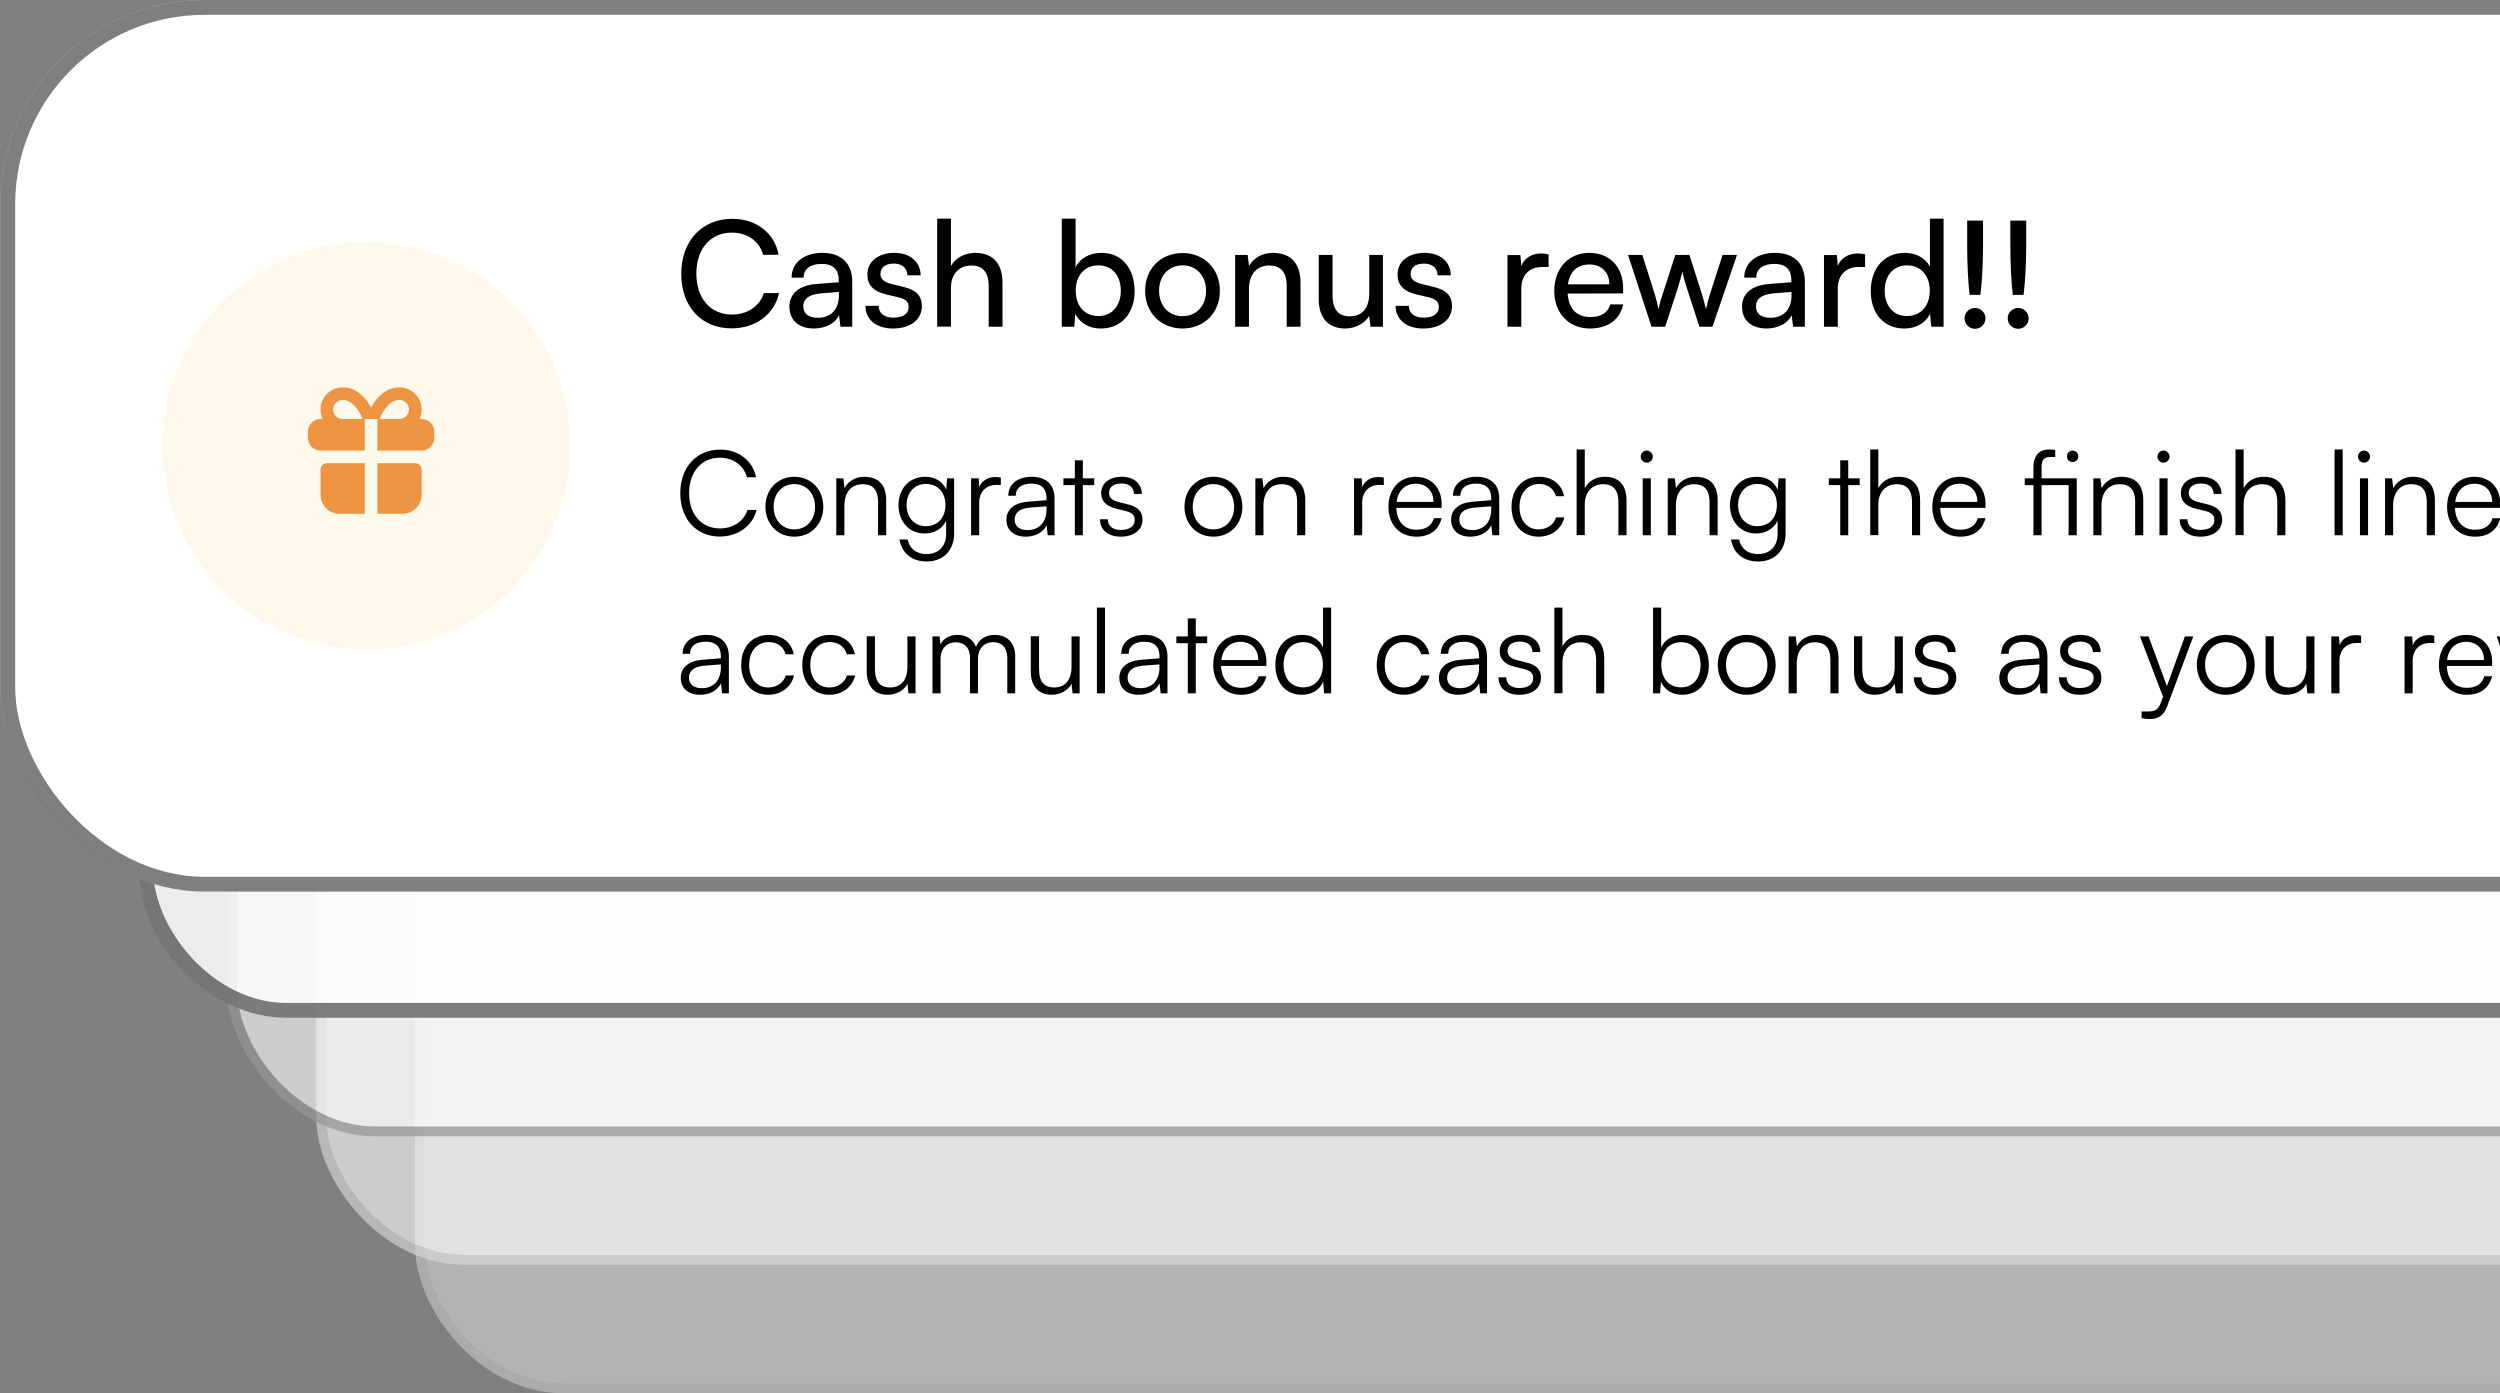
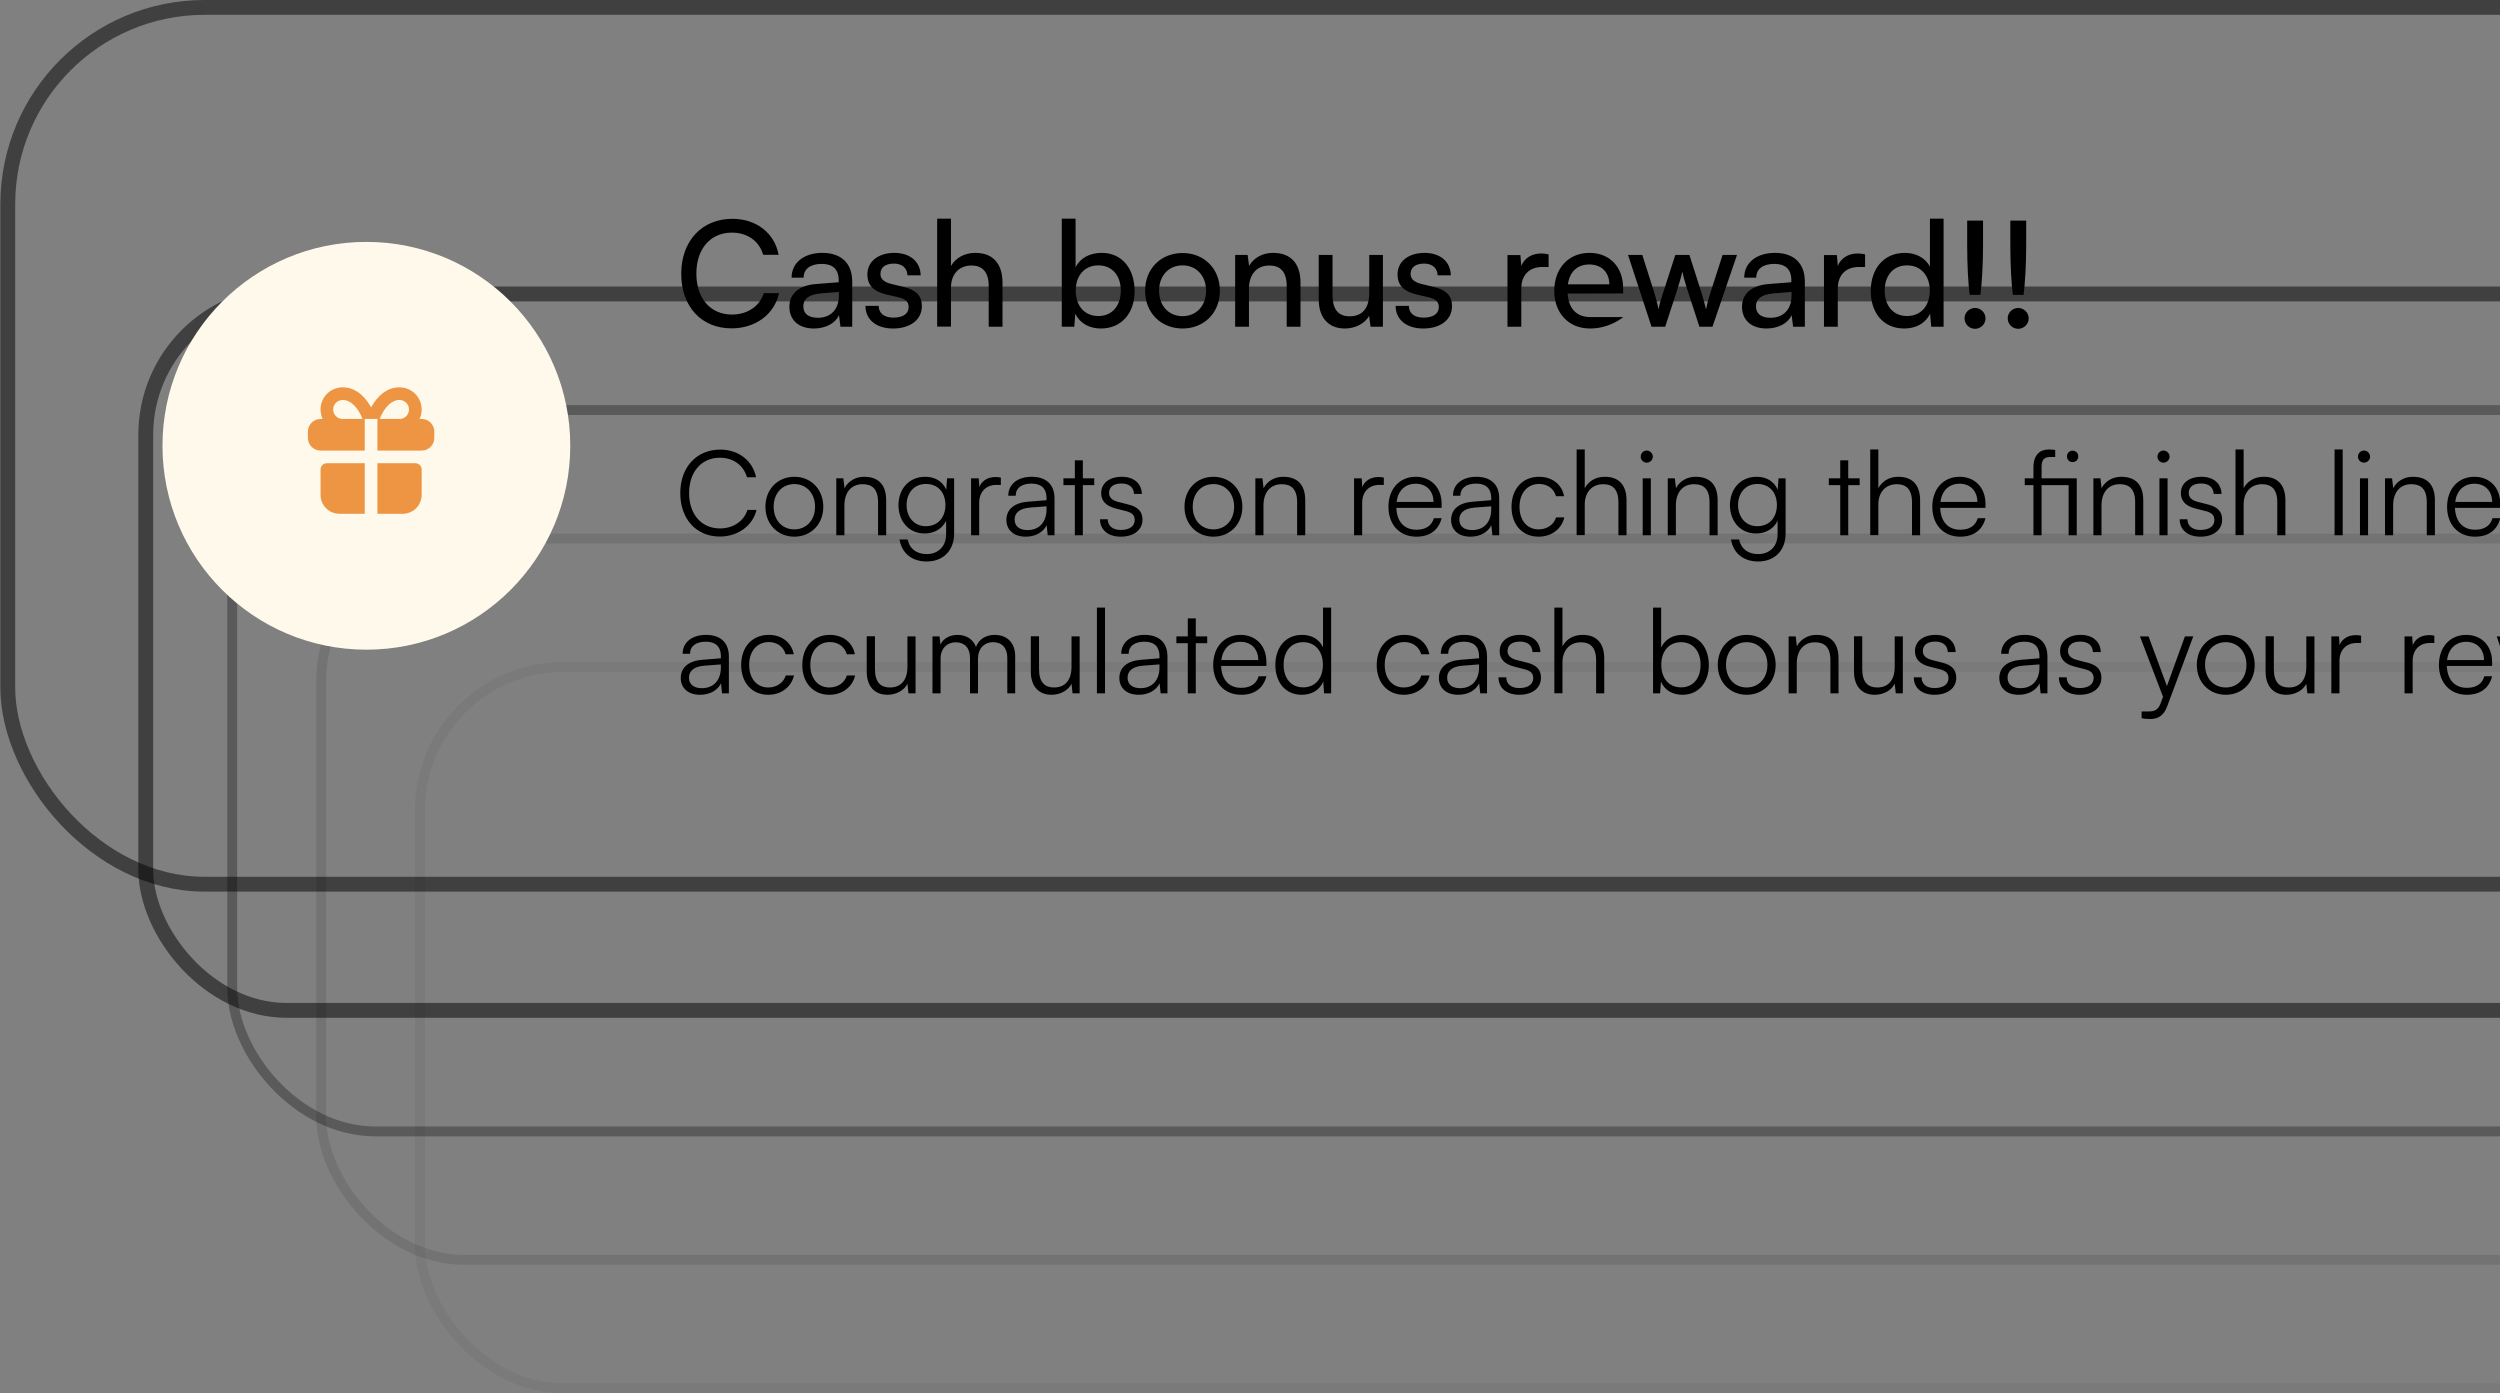
<svg xmlns="http://www.w3.org/2000/svg" width="253" height="141" viewBox="0 0 253 141" fill="none">
  <rect x="0" y="0" width="253" height="141" fill="#808080" stroke="none" />
-   <rect x="42" y="67" width="266" height="74" rx="15" fill="white" fill-opacity="0.4" />
  <rect x="42.5" y="67.5" width="265" height="73" rx="14.5" stroke="black" stroke-opacity="0.05" />
-   <rect x="32" y="54" width="286" height="74" rx="15" fill="white" fill-opacity="0.6" />
  <rect x="32.5" y="54.5" width="285" height="73" rx="14.5" stroke="black" stroke-opacity="0.1" />
-   <rect x="23" y="41" width="305" height="74" rx="15" fill="white" fill-opacity="0.6" />
  <rect x="23.5" y="41.5" width="304" height="73" rx="14.5" stroke="black" stroke-opacity="0.3" />
-   <rect x="14" y="29" width="322" height="74" rx="15" fill="white" fill-opacity="0.85" />
  <rect x="14.75" y="29.75" width="320.5" height="72.5" rx="14.25" stroke="black" stroke-opacity="0.5" stroke-width="1.5" />
-   <rect x="0.037" width="349.925" height="90.231" rx="20.67" fill="white" />
  <rect x="0.787" y="0.75" width="348.425" height="88.731" rx="19.92" stroke="black" stroke-opacity="0.5" stroke-width="1.5" />
  <circle cx="37.077" cy="45.114" r="20.634" fill="#FFF9EB" />
  <path d="M36.916 46.877V51.996H34.357C33.848 51.996 33.36 51.794 33 51.434C32.64 51.074 32.438 50.585 32.438 50.076V47.517C32.438 47.347 32.505 47.185 32.625 47.065C32.745 46.945 32.908 46.877 33.078 46.877H36.916ZM42.035 46.877C42.205 46.877 42.367 46.945 42.487 47.065C42.607 47.185 42.675 47.347 42.675 47.517V50.076C42.675 50.585 42.472 51.074 42.112 51.434C41.753 51.794 41.264 51.996 40.755 51.996H38.196V46.877H42.035ZM40.435 39.2C40.813 39.2 41.185 39.295 41.516 39.477C41.847 39.66 42.126 39.922 42.328 40.242C42.53 40.561 42.648 40.926 42.671 41.303C42.694 41.681 42.621 42.057 42.459 42.399H42.675C43.014 42.399 43.34 42.533 43.58 42.773C43.819 43.013 43.954 43.339 43.954 43.678V44.318C43.954 44.657 43.819 44.983 43.58 45.223C43.34 45.463 43.014 45.598 42.675 45.598H38.196V42.399H36.916V45.598H32.438C32.098 45.598 31.773 45.463 31.533 45.223C31.293 44.983 31.158 44.657 31.158 44.318V43.678C31.158 43.339 31.293 43.013 31.533 42.773C31.773 42.533 32.098 42.399 32.438 42.399H32.653C32.511 42.099 32.438 41.771 32.438 41.439C32.438 40.202 33.44 39.2 34.666 39.2C35.789 39.18 36.785 39.898 37.469 41.077L37.556 41.232C38.217 40.008 39.194 39.24 40.302 39.201L40.435 39.2ZM34.677 40.479C34.423 40.479 34.178 40.58 33.998 40.76C33.819 40.94 33.717 41.184 33.717 41.439C33.717 41.693 33.819 41.938 33.998 42.117C34.178 42.297 34.423 42.399 34.677 42.399H36.688C36.214 41.18 35.441 40.466 34.677 40.479ZM40.425 40.479C39.669 40.466 38.899 41.18 38.425 42.399H40.435C40.69 42.397 40.933 42.295 41.112 42.114C41.291 41.933 41.391 41.688 41.39 41.434C41.388 41.179 41.286 40.935 41.105 40.757C40.924 40.578 40.679 40.478 40.425 40.479Z" fill="#EE9543" />
-   <path d="M74.038 33.23C70.977 33.23 68.941 31.03 68.941 27.702C68.941 24.388 71.037 22.144 74.113 22.144C76.535 22.144 78.393 23.585 78.794 25.785H77.234C76.832 24.388 75.629 23.541 74.068 23.541C71.899 23.541 70.472 25.175 70.472 27.687C70.472 30.198 71.899 31.833 74.068 31.833C75.644 31.833 76.892 30.986 77.293 29.663H78.839C78.378 31.803 76.461 33.23 74.038 33.23ZM82.367 33.245C80.806 33.245 79.885 32.368 79.885 31.045C79.885 29.708 80.88 28.876 82.589 28.742L84.878 28.564V28.356C84.878 27.137 84.15 26.706 83.169 26.706C81.995 26.706 81.326 27.226 81.326 28.103H80.108C80.108 26.587 81.356 25.591 83.228 25.591C85.026 25.591 86.245 26.543 86.245 28.504V33.066H85.056L84.908 31.892C84.536 32.725 83.54 33.245 82.367 33.245ZM82.768 32.16C84.09 32.16 84.893 31.298 84.893 29.931V29.544L83.035 29.693C81.802 29.812 81.296 30.288 81.296 31.001C81.296 31.773 81.861 32.16 82.768 32.16ZM87.585 30.956H88.923C88.923 31.699 89.487 32.145 90.409 32.145C91.39 32.145 91.954 31.744 91.954 31.075C91.954 30.585 91.716 30.288 90.959 30.094L89.681 29.797C88.388 29.485 87.778 28.846 87.778 27.776C87.778 26.439 88.908 25.591 90.513 25.591C92.103 25.591 93.143 26.483 93.173 27.865H91.835C91.806 27.137 91.315 26.676 90.468 26.676C89.591 26.676 89.101 27.063 89.101 27.731C89.101 28.222 89.458 28.549 90.171 28.727L91.449 29.039C92.683 29.336 93.292 29.901 93.292 30.986C93.292 32.368 92.103 33.245 90.379 33.245C88.67 33.245 87.585 32.338 87.585 30.956ZM96.238 33.051H94.841V22.129H96.238V26.914C96.698 26.126 97.575 25.591 98.705 25.591C100.562 25.591 101.454 26.765 101.454 28.623V33.066H100.057V28.935C100.057 27.464 99.359 26.869 98.318 26.869C96.966 26.869 96.238 27.85 96.238 29.099V33.051ZM108.715 33.066H107.452V22.129H108.849V27.048C109.325 26.097 110.305 25.591 111.494 25.591C113.575 25.591 114.823 27.226 114.823 29.47C114.823 31.669 113.515 33.245 111.405 33.245C110.261 33.245 109.295 32.739 108.819 31.744L108.715 33.066ZM108.864 29.411C108.864 30.927 109.726 31.982 111.153 31.982C112.579 31.982 113.426 30.912 113.426 29.411C113.426 27.925 112.579 26.855 111.153 26.855C109.726 26.855 108.864 27.925 108.864 29.411ZM115.887 29.425C115.887 27.182 117.492 25.606 119.677 25.606C121.846 25.606 123.451 27.182 123.451 29.425C123.451 31.669 121.846 33.245 119.677 33.245C117.492 33.245 115.887 31.669 115.887 29.425ZM117.299 29.425C117.299 30.941 118.265 31.996 119.677 31.996C121.074 31.996 122.054 30.941 122.054 29.425C122.054 27.91 121.074 26.855 119.677 26.855C118.265 26.855 117.299 27.91 117.299 29.425ZM126.395 33.066H124.998V25.799H126.261L126.409 26.914C126.87 26.082 127.792 25.591 128.817 25.591C130.734 25.591 131.611 26.765 131.611 28.623V33.066H130.214V28.935C130.214 27.464 129.53 26.869 128.46 26.869C127.153 26.869 126.395 27.806 126.395 29.218V33.066ZM138.568 25.799H139.95V33.066H138.702L138.554 31.967C138.137 32.725 137.172 33.245 136.102 33.245C134.407 33.245 133.456 32.1 133.456 30.317V25.799H134.853V29.857C134.853 31.417 135.522 32.011 136.592 32.011C137.87 32.011 138.568 31.194 138.568 29.634V25.799ZM141.238 30.956H142.575C142.575 31.699 143.14 32.145 144.061 32.145C145.042 32.145 145.607 31.744 145.607 31.075C145.607 30.585 145.369 30.288 144.611 30.094L143.333 29.797C142.04 29.485 141.431 28.846 141.431 27.776C141.431 26.439 142.56 25.591 144.165 25.591C145.755 25.591 146.796 26.483 146.825 27.865H145.488C145.458 27.137 144.968 26.676 144.121 26.676C143.244 26.676 142.753 27.063 142.753 27.731C142.753 28.222 143.11 28.549 143.823 28.727L145.101 29.039C146.335 29.336 146.944 29.901 146.944 30.986C146.944 32.368 145.755 33.245 144.032 33.245C142.323 33.245 141.238 32.338 141.238 30.956ZM156.718 25.74V27.018H156.094C154.771 27.018 153.954 27.821 153.954 29.218V33.066H152.557V25.814H153.865L153.954 26.914C154.251 26.156 154.979 25.651 155.975 25.651C156.227 25.651 156.435 25.681 156.718 25.74ZM160.902 33.245C158.762 33.245 157.291 31.699 157.291 29.44C157.291 27.167 158.733 25.591 160.843 25.591C162.909 25.591 164.261 27.018 164.261 29.173V29.693L158.644 29.708C158.748 31.238 159.55 32.086 160.932 32.086C162.017 32.086 162.73 31.64 162.968 30.808H164.276C163.919 32.368 162.701 33.245 160.902 33.245ZM160.843 26.765C159.624 26.765 158.852 27.494 158.673 28.772H162.864C162.864 27.568 162.076 26.765 160.843 26.765ZM167.135 33.066L164.757 25.799H166.199L167.402 29.574C167.566 30.109 167.714 30.659 167.848 31.298C167.967 30.659 168.16 30.05 168.324 29.574L169.542 25.799H170.969L172.173 29.574C172.291 29.931 172.529 30.778 172.648 31.298C172.767 30.718 172.901 30.213 173.109 29.574L174.327 25.799H175.784L173.302 33.066H171.979L170.716 29.173C170.478 28.445 170.33 27.88 170.256 27.479C170.181 27.835 170.048 28.311 169.78 29.188L168.517 33.066H167.135ZM178.773 33.245C177.212 33.245 176.291 32.368 176.291 31.045C176.291 29.708 177.286 28.876 178.995 28.742L181.284 28.564V28.356C181.284 27.137 180.556 26.706 179.575 26.706C178.401 26.706 177.732 27.226 177.732 28.103H176.514C176.514 26.587 177.762 25.591 179.634 25.591C181.433 25.591 182.651 26.543 182.651 28.504V33.066H181.462L181.314 31.892C180.942 32.725 179.947 33.245 178.773 33.245ZM179.174 32.16C180.496 32.16 181.299 31.298 181.299 29.931V29.544L179.441 29.693C178.208 29.812 177.703 30.288 177.703 31.001C177.703 31.773 178.267 32.16 179.174 32.16ZM188.747 25.74V27.018H188.123C186.8 27.018 185.983 27.821 185.983 29.218V33.066H184.586V25.814H185.893L185.983 26.914C186.28 26.156 187.008 25.651 188.004 25.651C188.256 25.651 188.464 25.681 188.747 25.74ZM192.708 33.245C190.598 33.245 189.32 31.669 189.32 29.455C189.32 27.226 190.613 25.591 192.768 25.591C193.882 25.591 194.819 26.082 195.309 26.974V22.129H196.691V33.066H195.443L195.324 31.744C194.848 32.739 193.868 33.245 192.708 33.245ZM192.991 31.982C194.417 31.982 195.294 30.927 195.294 29.411C195.294 27.925 194.417 26.855 192.991 26.855C191.564 26.855 190.732 27.925 190.732 29.411C190.732 30.912 191.564 31.982 192.991 31.982ZM200.415 29.842H199.33C199.182 28.727 199.078 26.751 199.078 24.819V22.322H200.683V24.819C200.683 26.78 200.564 28.742 200.415 29.842ZM199.88 33.275C199.286 33.275 198.81 32.799 198.81 32.219C198.81 31.64 199.286 31.164 199.88 31.164C200.445 31.164 200.935 31.64 200.935 32.219C200.935 32.799 200.445 33.275 199.88 33.275ZM204.784 29.842H203.699C203.55 28.727 203.446 26.751 203.446 24.819V22.322H205.051V24.819C205.051 26.78 204.932 28.742 204.784 29.842ZM204.249 33.275C203.654 33.275 203.179 32.799 203.179 32.219C203.179 31.64 203.654 31.164 204.249 31.164C204.813 31.164 205.304 31.64 205.304 32.219C205.304 32.799 204.813 33.275 204.249 33.275Z" fill="black" />
+   <path d="M74.038 33.23C70.977 33.23 68.941 31.03 68.941 27.702C68.941 24.388 71.037 22.144 74.113 22.144C76.535 22.144 78.393 23.585 78.794 25.785H77.234C76.832 24.388 75.629 23.541 74.068 23.541C71.899 23.541 70.472 25.175 70.472 27.687C70.472 30.198 71.899 31.833 74.068 31.833C75.644 31.833 76.892 30.986 77.293 29.663H78.839C78.378 31.803 76.461 33.23 74.038 33.23ZM82.367 33.245C80.806 33.245 79.885 32.368 79.885 31.045C79.885 29.708 80.88 28.876 82.589 28.742L84.878 28.564V28.356C84.878 27.137 84.15 26.706 83.169 26.706C81.995 26.706 81.326 27.226 81.326 28.103H80.108C80.108 26.587 81.356 25.591 83.228 25.591C85.026 25.591 86.245 26.543 86.245 28.504V33.066H85.056L84.908 31.892C84.536 32.725 83.54 33.245 82.367 33.245ZM82.768 32.16C84.09 32.16 84.893 31.298 84.893 29.931V29.544L83.035 29.693C81.802 29.812 81.296 30.288 81.296 31.001C81.296 31.773 81.861 32.16 82.768 32.16ZM87.585 30.956H88.923C88.923 31.699 89.487 32.145 90.409 32.145C91.39 32.145 91.954 31.744 91.954 31.075C91.954 30.585 91.716 30.288 90.959 30.094L89.681 29.797C88.388 29.485 87.778 28.846 87.778 27.776C87.778 26.439 88.908 25.591 90.513 25.591C92.103 25.591 93.143 26.483 93.173 27.865H91.835C91.806 27.137 91.315 26.676 90.468 26.676C89.591 26.676 89.101 27.063 89.101 27.731C89.101 28.222 89.458 28.549 90.171 28.727L91.449 29.039C92.683 29.336 93.292 29.901 93.292 30.986C93.292 32.368 92.103 33.245 90.379 33.245C88.67 33.245 87.585 32.338 87.585 30.956ZM96.238 33.051H94.841V22.129H96.238V26.914C96.698 26.126 97.575 25.591 98.705 25.591C100.562 25.591 101.454 26.765 101.454 28.623V33.066H100.057V28.935C100.057 27.464 99.359 26.869 98.318 26.869C96.966 26.869 96.238 27.85 96.238 29.099V33.051ZM108.715 33.066H107.452V22.129H108.849V27.048C109.325 26.097 110.305 25.591 111.494 25.591C113.575 25.591 114.823 27.226 114.823 29.47C114.823 31.669 113.515 33.245 111.405 33.245C110.261 33.245 109.295 32.739 108.819 31.744L108.715 33.066ZM108.864 29.411C108.864 30.927 109.726 31.982 111.153 31.982C112.579 31.982 113.426 30.912 113.426 29.411C113.426 27.925 112.579 26.855 111.153 26.855C109.726 26.855 108.864 27.925 108.864 29.411ZM115.887 29.425C115.887 27.182 117.492 25.606 119.677 25.606C121.846 25.606 123.451 27.182 123.451 29.425C123.451 31.669 121.846 33.245 119.677 33.245C117.492 33.245 115.887 31.669 115.887 29.425ZM117.299 29.425C117.299 30.941 118.265 31.996 119.677 31.996C121.074 31.996 122.054 30.941 122.054 29.425C122.054 27.91 121.074 26.855 119.677 26.855C118.265 26.855 117.299 27.91 117.299 29.425ZM126.395 33.066H124.998V25.799H126.261L126.409 26.914C126.87 26.082 127.792 25.591 128.817 25.591C130.734 25.591 131.611 26.765 131.611 28.623V33.066H130.214V28.935C130.214 27.464 129.53 26.869 128.46 26.869C127.153 26.869 126.395 27.806 126.395 29.218V33.066ZM138.568 25.799H139.95V33.066H138.702L138.554 31.967C138.137 32.725 137.172 33.245 136.102 33.245C134.407 33.245 133.456 32.1 133.456 30.317V25.799H134.853V29.857C134.853 31.417 135.522 32.011 136.592 32.011C137.87 32.011 138.568 31.194 138.568 29.634V25.799ZM141.238 30.956H142.575C142.575 31.699 143.14 32.145 144.061 32.145C145.042 32.145 145.607 31.744 145.607 31.075C145.607 30.585 145.369 30.288 144.611 30.094L143.333 29.797C142.04 29.485 141.431 28.846 141.431 27.776C141.431 26.439 142.56 25.591 144.165 25.591C145.755 25.591 146.796 26.483 146.825 27.865H145.488C145.458 27.137 144.968 26.676 144.121 26.676C143.244 26.676 142.753 27.063 142.753 27.731C142.753 28.222 143.11 28.549 143.823 28.727L145.101 29.039C146.335 29.336 146.944 29.901 146.944 30.986C146.944 32.368 145.755 33.245 144.032 33.245C142.323 33.245 141.238 32.338 141.238 30.956ZM156.718 25.74V27.018H156.094C154.771 27.018 153.954 27.821 153.954 29.218V33.066H152.557V25.814H153.865L153.954 26.914C154.251 26.156 154.979 25.651 155.975 25.651C156.227 25.651 156.435 25.681 156.718 25.74ZM160.902 33.245C158.762 33.245 157.291 31.699 157.291 29.44C157.291 27.167 158.733 25.591 160.843 25.591C162.909 25.591 164.261 27.018 164.261 29.173V29.693L158.644 29.708C158.748 31.238 159.55 32.086 160.932 32.086H164.276C163.919 32.368 162.701 33.245 160.902 33.245ZM160.843 26.765C159.624 26.765 158.852 27.494 158.673 28.772H162.864C162.864 27.568 162.076 26.765 160.843 26.765ZM167.135 33.066L164.757 25.799H166.199L167.402 29.574C167.566 30.109 167.714 30.659 167.848 31.298C167.967 30.659 168.16 30.05 168.324 29.574L169.542 25.799H170.969L172.173 29.574C172.291 29.931 172.529 30.778 172.648 31.298C172.767 30.718 172.901 30.213 173.109 29.574L174.327 25.799H175.784L173.302 33.066H171.979L170.716 29.173C170.478 28.445 170.33 27.88 170.256 27.479C170.181 27.835 170.048 28.311 169.78 29.188L168.517 33.066H167.135ZM178.773 33.245C177.212 33.245 176.291 32.368 176.291 31.045C176.291 29.708 177.286 28.876 178.995 28.742L181.284 28.564V28.356C181.284 27.137 180.556 26.706 179.575 26.706C178.401 26.706 177.732 27.226 177.732 28.103H176.514C176.514 26.587 177.762 25.591 179.634 25.591C181.433 25.591 182.651 26.543 182.651 28.504V33.066H181.462L181.314 31.892C180.942 32.725 179.947 33.245 178.773 33.245ZM179.174 32.16C180.496 32.16 181.299 31.298 181.299 29.931V29.544L179.441 29.693C178.208 29.812 177.703 30.288 177.703 31.001C177.703 31.773 178.267 32.16 179.174 32.16ZM188.747 25.74V27.018H188.123C186.8 27.018 185.983 27.821 185.983 29.218V33.066H184.586V25.814H185.893L185.983 26.914C186.28 26.156 187.008 25.651 188.004 25.651C188.256 25.651 188.464 25.681 188.747 25.74ZM192.708 33.245C190.598 33.245 189.32 31.669 189.32 29.455C189.32 27.226 190.613 25.591 192.768 25.591C193.882 25.591 194.819 26.082 195.309 26.974V22.129H196.691V33.066H195.443L195.324 31.744C194.848 32.739 193.868 33.245 192.708 33.245ZM192.991 31.982C194.417 31.982 195.294 30.927 195.294 29.411C195.294 27.925 194.417 26.855 192.991 26.855C191.564 26.855 190.732 27.925 190.732 29.411C190.732 30.912 191.564 31.982 192.991 31.982ZM200.415 29.842H199.33C199.182 28.727 199.078 26.751 199.078 24.819V22.322H200.683V24.819C200.683 26.78 200.564 28.742 200.415 29.842ZM199.88 33.275C199.286 33.275 198.81 32.799 198.81 32.219C198.81 31.64 199.286 31.164 199.88 31.164C200.445 31.164 200.935 31.64 200.935 32.219C200.935 32.799 200.445 33.275 199.88 33.275ZM204.784 29.842H203.699C203.55 28.727 203.446 26.751 203.446 24.819V22.322H205.051V24.819C205.051 26.78 204.932 28.742 204.784 29.842ZM204.249 33.275C203.654 33.275 203.179 32.799 203.179 32.219C203.179 31.64 203.654 31.164 204.249 31.164C204.813 31.164 205.304 31.64 205.304 32.219C205.304 32.799 204.813 33.275 204.249 33.275Z" fill="black" />
  <path d="M72.845 54.299C70.463 54.299 68.844 52.525 68.844 49.905C68.844 47.285 70.487 45.499 72.893 45.499C74.727 45.499 76.167 46.607 76.513 48.297H75.596C75.239 47.071 74.191 46.321 72.857 46.321C70.987 46.321 69.737 47.75 69.737 49.905C69.737 52.048 70.987 53.477 72.857 53.477C74.203 53.477 75.274 52.751 75.643 51.608H76.56C76.167 53.215 74.679 54.299 72.845 54.299ZM77.46 51.286C77.46 49.524 78.698 48.25 80.389 48.25C82.08 48.25 83.318 49.524 83.318 51.286C83.318 53.037 82.08 54.311 80.389 54.311C78.698 54.311 77.46 53.037 77.46 51.286ZM78.293 51.274C78.293 52.632 79.15 53.573 80.389 53.573C81.615 53.573 82.484 52.632 82.484 51.274C82.484 49.941 81.615 48.988 80.389 48.988C79.15 48.988 78.293 49.941 78.293 51.274ZM85.454 54.168H84.632V48.405H85.347L85.466 49.405C85.847 48.667 86.609 48.25 87.442 48.25C89.026 48.25 89.681 49.191 89.681 50.643V54.168H88.859V50.822C88.859 49.476 88.252 49 87.299 49C86.121 49 85.454 49.857 85.454 51.155V54.168ZM90.926 51.12C90.926 49.548 91.938 48.25 93.629 48.25C94.629 48.25 95.391 48.714 95.76 49.56L95.844 48.405H96.558V53.989C96.558 55.704 95.463 56.823 93.772 56.823C92.295 56.823 91.259 55.99 91.033 54.597H91.855C92.033 55.525 92.748 56.073 93.784 56.073C94.962 56.073 95.748 55.275 95.748 54.073V52.703C95.355 53.513 94.558 53.989 93.569 53.989C91.926 53.989 90.926 52.691 90.926 51.12ZM91.747 51.108C91.747 52.286 92.474 53.251 93.688 53.251C94.939 53.251 95.677 52.346 95.677 51.108C95.677 49.881 94.962 48.976 93.7 48.976C92.462 48.976 91.747 49.941 91.747 51.108ZM101.285 48.333V49.072H100.833C99.773 49.072 99.094 49.786 99.094 50.881V54.168H98.273V48.405H99.047L99.106 49.298C99.332 48.678 99.94 48.274 100.749 48.274C100.928 48.274 101.083 48.286 101.285 48.333ZM103.8 54.311C102.574 54.311 101.847 53.62 101.847 52.608C101.847 51.548 102.657 50.881 104.003 50.774L105.908 50.62V50.429C105.908 49.298 105.229 48.941 104.384 48.941C103.383 48.941 102.788 49.393 102.788 50.167H102.038C102.038 49 102.99 48.25 104.407 48.25C105.741 48.25 106.717 48.917 106.717 50.441V54.168H106.027L105.92 53.156C105.562 53.882 104.777 54.311 103.8 54.311ZM103.991 53.644C105.205 53.644 105.908 52.799 105.908 51.548V51.239L104.205 51.37C103.121 51.465 102.681 51.941 102.681 52.584C102.681 53.287 103.205 53.644 103.991 53.644ZM109.583 54.168H108.774V49.095H107.619V48.405H108.774V46.583H109.583V48.405H110.738V49.095H109.583V54.168ZM111.32 52.548H112.106C112.106 53.215 112.606 53.632 113.416 53.632C114.309 53.632 114.833 53.251 114.833 52.632C114.833 52.156 114.595 51.882 113.916 51.715L112.928 51.465C111.927 51.215 111.439 50.691 111.439 49.905C111.439 48.893 112.285 48.25 113.523 48.25C114.738 48.25 115.524 48.917 115.559 49.988H114.761C114.738 49.322 114.273 48.929 113.499 48.929C112.689 48.929 112.237 49.274 112.237 49.893C112.237 50.334 112.547 50.643 113.178 50.798L114.166 51.048C115.166 51.298 115.619 51.763 115.619 52.596C115.619 53.632 114.738 54.311 113.428 54.311C112.13 54.311 111.32 53.62 111.32 52.548ZM119.869 51.286C119.869 49.524 121.108 48.25 122.798 48.25C124.489 48.25 125.728 49.524 125.728 51.286C125.728 53.037 124.489 54.311 122.798 54.311C121.108 54.311 119.869 53.037 119.869 51.286ZM120.703 51.274C120.703 52.632 121.56 53.573 122.798 53.573C124.025 53.573 124.894 52.632 124.894 51.274C124.894 49.941 124.025 48.988 122.798 48.988C121.56 48.988 120.703 49.941 120.703 51.274ZM127.863 54.168H127.042V48.405H127.756L127.875 49.405C128.256 48.667 129.019 48.25 129.852 48.25C131.436 48.25 132.091 49.191 132.091 50.643V54.168H131.269V50.822C131.269 49.476 130.662 49 129.709 49C128.53 49 127.863 49.857 127.863 51.155V54.168ZM140.043 48.333V49.072H139.591C138.531 49.072 137.852 49.786 137.852 50.881V54.168H137.031V48.405H137.805L137.864 49.298C138.091 48.678 138.698 48.274 139.508 48.274C139.686 48.274 139.841 48.286 140.043 48.333ZM143.332 54.311C141.641 54.311 140.51 53.096 140.51 51.286C140.51 49.488 141.629 48.25 143.273 48.25C144.832 48.25 145.892 49.357 145.892 50.989V51.394H141.308C141.367 52.799 142.106 53.608 143.344 53.608C144.285 53.608 144.892 53.203 145.106 52.441H145.892C145.583 53.656 144.69 54.311 143.332 54.311ZM143.273 48.952C142.189 48.952 141.474 49.667 141.332 50.798H145.071C145.071 49.691 144.356 48.952 143.273 48.952ZM148.803 54.311C147.576 54.311 146.85 53.62 146.85 52.608C146.85 51.548 147.66 50.881 149.005 50.774L150.911 50.62V50.429C150.911 49.298 150.232 48.941 149.386 48.941C148.386 48.941 147.791 49.393 147.791 50.167H147.041C147.041 49 147.993 48.25 149.41 48.25C150.744 48.25 151.72 48.917 151.72 50.441V54.168H151.03L150.922 53.156C150.565 53.882 149.779 54.311 148.803 54.311ZM148.993 53.644C150.208 53.644 150.911 52.799 150.911 51.548V51.239L149.208 51.37C148.124 51.465 147.684 51.941 147.684 52.584C147.684 53.287 148.208 53.644 148.993 53.644ZM152.964 51.298C152.964 49.488 154.072 48.25 155.751 48.25C157.084 48.25 158.061 49.024 158.287 50.215H157.465C157.251 49.417 156.56 48.976 155.763 48.976C154.596 48.976 153.774 49.869 153.774 51.286C153.774 52.656 154.536 53.573 155.703 53.573C156.56 53.573 157.251 53.096 157.477 52.358H158.311C158.037 53.537 157.013 54.311 155.703 54.311C154.072 54.311 152.964 53.108 152.964 51.298ZM160.377 54.156H159.555V45.487H160.377V49.405C160.746 48.714 161.449 48.25 162.413 48.25C163.926 48.25 164.604 49.191 164.604 50.643V54.168H163.783V50.822C163.783 49.476 163.152 49 162.259 49C161.02 49 160.377 49.917 160.377 51.024V54.156ZM166.647 46.821C166.313 46.821 166.04 46.547 166.04 46.214C166.04 45.88 166.313 45.594 166.647 45.594C166.98 45.594 167.266 45.88 167.266 46.214C167.266 46.547 166.98 46.821 166.647 46.821ZM166.242 54.168V48.405H167.064V54.168H166.242ZM169.599 54.168H168.777V48.405H169.491L169.611 49.405C169.992 48.667 170.754 48.25 171.587 48.25C173.171 48.25 173.826 49.191 173.826 50.643V54.168H173.004V50.822C173.004 49.476 172.397 49 171.444 49C170.265 49 169.599 49.857 169.599 51.155V54.168ZM175.07 51.12C175.07 49.548 176.083 48.25 177.774 48.25C178.774 48.25 179.536 48.714 179.905 49.56L179.988 48.405H180.703V53.989C180.703 55.704 179.607 56.823 177.916 56.823C176.44 56.823 175.404 55.99 175.178 54.597H175.999C176.178 55.525 176.892 56.073 177.928 56.073C179.107 56.073 179.893 55.275 179.893 54.073V52.703C179.5 53.513 178.702 53.989 177.714 53.989C176.071 53.989 175.07 52.691 175.07 51.12ZM175.892 51.108C175.892 52.286 176.618 53.251 177.833 53.251C179.083 53.251 179.822 52.346 179.822 51.108C179.822 49.881 179.107 48.976 177.845 48.976C176.607 48.976 175.892 49.941 175.892 51.108ZM187.042 54.168H186.232V49.095H185.077V48.405H186.232V46.583H187.042V48.405H188.197V49.095H187.042V54.168ZM190.088 54.156H189.267V45.487H190.088V49.405C190.457 48.714 191.16 48.25 192.124 48.25C193.637 48.25 194.316 49.191 194.316 50.643V54.168H193.494V50.822C193.494 49.476 192.863 49 191.97 49C190.731 49 190.088 49.917 190.088 51.024V54.156ZM198.37 54.311C196.679 54.311 195.548 53.096 195.548 51.286C195.548 49.488 196.668 48.25 198.311 48.25C199.871 48.25 200.931 49.357 200.931 50.989V51.394H196.346C196.406 52.799 197.144 53.608 198.382 53.608C199.323 53.608 199.93 53.203 200.145 52.441H200.931C200.621 53.656 199.728 54.311 198.37 54.311ZM198.311 48.952C197.227 48.952 196.513 49.667 196.37 50.798H200.109C200.109 49.691 199.394 48.952 198.311 48.952ZM209.345 54.168V49.095H206.607V54.168H205.785V49.095H204.904V48.405H205.785V47.285C205.785 45.987 206.487 45.487 207.345 45.487C207.547 45.487 207.797 45.499 207.988 45.535V46.249H207.488C206.797 46.249 206.607 46.607 206.607 47.285V48.405H210.167V54.168H209.345ZM209.75 46.761C209.417 46.761 209.179 46.523 209.179 46.19C209.179 45.856 209.417 45.606 209.75 45.606C210.072 45.606 210.322 45.856 210.322 46.19C210.322 46.523 210.072 46.761 209.75 46.761ZM212.671 54.168H211.849V48.405H212.564L212.683 49.405C213.064 48.667 213.826 48.25 214.66 48.25C216.243 48.25 216.898 49.191 216.898 50.643V54.168H216.077V50.822C216.077 49.476 215.469 49 214.517 49C213.338 49 212.671 49.857 212.671 51.155V54.168ZM218.941 46.821C218.607 46.821 218.333 46.547 218.333 46.214C218.333 45.88 218.607 45.594 218.941 45.594C219.274 45.594 219.56 45.88 219.56 46.214C219.56 46.547 219.274 46.821 218.941 46.821ZM218.536 54.168V48.405H219.358V54.168H218.536ZM220.583 52.548H221.369C221.369 53.215 221.869 53.632 222.678 53.632C223.572 53.632 224.096 53.251 224.096 52.632C224.096 52.156 223.857 51.882 223.179 51.715L222.19 51.465C221.19 51.215 220.702 50.691 220.702 49.905C220.702 48.893 221.547 48.25 222.786 48.25C224 48.25 224.786 48.917 224.822 49.988H224.024C224 49.322 223.536 48.929 222.762 48.929C221.952 48.929 221.5 49.274 221.5 49.893C221.5 50.334 221.809 50.643 222.44 50.798L223.429 51.048C224.429 51.298 224.881 51.763 224.881 52.596C224.881 53.632 224 54.311 222.69 54.311C221.392 54.311 220.583 53.62 220.583 52.548ZM227.056 54.156H226.234V45.487H227.056V49.405C227.425 48.714 228.127 48.25 229.092 48.25C230.604 48.25 231.283 49.191 231.283 50.643V54.168H230.461V50.822C230.461 49.476 229.83 49 228.937 49C227.699 49 227.056 49.917 227.056 51.024V54.156ZM237.08 54.168H236.259V45.487H237.08V54.168ZM239.233 46.821C238.899 46.821 238.625 46.547 238.625 46.214C238.625 45.88 238.899 45.594 239.233 45.594C239.566 45.594 239.852 45.88 239.852 46.214C239.852 46.547 239.566 46.821 239.233 46.821ZM238.828 54.168V48.405H239.649V54.168H238.828ZM242.185 54.168H241.363V48.405H242.077L242.196 49.405C242.577 48.667 243.34 48.25 244.173 48.25C245.757 48.25 246.412 49.191 246.412 50.643V54.168H245.59V50.822C245.59 49.476 244.983 49 244.03 49C242.851 49 242.185 49.857 242.185 51.155V54.168ZM250.467 54.311C248.776 54.311 247.645 53.096 247.645 51.286C247.645 49.488 248.764 48.25 250.407 48.25C251.967 48.25 253.027 49.357 253.027 50.989V51.394H248.442C248.502 52.799 249.24 53.608 250.479 53.608C251.419 53.608 252.027 53.203 252.241 52.441H253.027C252.717 53.656 251.824 54.311 250.467 54.311ZM250.407 48.952C249.323 48.952 248.609 49.667 248.466 50.798H252.205C252.205 49.691 251.491 48.952 250.407 48.952ZM255.388 51.608H254.793C254.698 50.762 254.65 49.191 254.65 47.654V45.642H255.543V47.654C255.543 49.202 255.484 50.762 255.388 51.608ZM255.103 54.335C254.686 54.335 254.352 53.989 254.352 53.584C254.352 53.18 254.686 52.846 255.103 52.846C255.495 52.846 255.841 53.18 255.841 53.584C255.841 53.989 255.495 54.335 255.103 54.335ZM263.031 50.608L260.137 45.642H261.102L263.21 49.322C263.305 49.5 263.376 49.643 263.46 49.834C263.567 49.619 263.567 49.619 263.722 49.322L265.806 45.642H266.746L263.888 50.608V54.168H263.031V50.608ZM266.204 51.286C266.204 49.524 267.442 48.25 269.133 48.25C270.824 48.25 272.062 49.524 272.062 51.286C272.062 53.037 270.824 54.311 269.133 54.311C267.442 54.311 266.204 53.037 266.204 51.286ZM267.037 51.274C267.037 52.632 267.895 53.573 269.133 53.573C270.36 53.573 271.229 52.632 271.229 51.274C271.229 49.941 270.36 48.988 269.133 48.988C267.895 48.988 267.037 49.941 267.037 51.274ZM277.286 48.405H278.107V54.168H277.393L277.286 53.191C276.964 53.858 276.166 54.311 275.261 54.311C273.904 54.311 273.166 53.382 273.166 51.977V48.393H273.999V51.715C273.999 53.084 274.606 53.573 275.523 53.573C276.631 53.573 277.286 52.834 277.286 51.465V48.405ZM283.943 54.156H283.121V45.487H283.943V49.405C284.312 48.714 285.015 48.25 285.979 48.25C287.491 48.25 288.17 49.191 288.17 50.643V54.168H287.349V50.822C287.349 49.476 286.717 49 285.824 49C284.586 49 283.943 49.917 283.943 51.024V54.156ZM291.463 54.311C290.236 54.311 289.51 53.62 289.51 52.608C289.51 51.548 290.32 50.881 291.665 50.774L293.571 50.62V50.429C293.571 49.298 292.892 48.941 292.046 48.941C291.046 48.941 290.451 49.393 290.451 50.167H289.701C289.701 49 290.653 48.25 292.07 48.25C293.404 48.25 294.38 48.917 294.38 50.441V54.168H293.69L293.583 53.156C293.225 53.882 292.439 54.311 291.463 54.311ZM291.653 53.644C292.868 53.644 293.571 52.799 293.571 51.548V51.239L291.868 51.37C290.784 51.465 290.344 51.941 290.344 52.584C290.344 53.287 290.868 53.644 291.653 53.644ZM297.404 54.168L295.046 48.405H295.928L297.416 52.12C297.571 52.537 297.726 52.93 297.833 53.311C297.94 52.918 298.095 52.537 298.261 52.12L299.774 48.405H300.619L298.226 54.168H297.404ZM303.749 54.311C302.058 54.311 300.927 53.096 300.927 51.286C300.927 49.488 302.046 48.25 303.689 48.25C305.249 48.25 306.309 49.357 306.309 50.989V51.394H301.725C301.784 52.799 302.523 53.608 303.761 53.608C304.702 53.608 305.309 53.203 305.523 52.441H306.309C306 53.656 305.106 54.311 303.749 54.311ZM303.689 48.952C302.606 48.952 301.891 49.667 301.749 50.798H305.488C305.488 49.691 304.773 48.952 303.689 48.952ZM312.581 54.311C311.354 54.311 310.628 53.62 310.628 52.608C310.628 51.548 311.437 50.881 312.783 50.774L314.688 50.62V50.429C314.688 49.298 314.009 48.941 313.164 48.941C312.164 48.941 311.568 49.393 311.568 50.167H310.818C310.818 49 311.771 48.25 313.188 48.25C314.522 48.25 315.498 48.917 315.498 50.441V54.168H314.807L314.7 53.156C314.343 53.882 313.557 54.311 312.581 54.311ZM312.771 53.644C313.986 53.644 314.688 52.799 314.688 51.548V51.239L312.985 51.37C311.902 51.465 311.461 51.941 311.461 52.584C311.461 53.287 311.985 53.644 312.771 53.644ZM317.968 54.168H317.147V48.405H317.861L317.98 49.405C318.361 48.667 319.123 48.25 319.957 48.25C321.541 48.25 322.196 49.191 322.196 50.643V54.168H321.374V50.822C321.374 49.476 320.767 49 319.814 49C318.635 49 317.968 49.857 317.968 51.155V54.168ZM70.845 70.311C69.618 70.311 68.892 69.62 68.892 68.608C68.892 67.548 69.701 66.881 71.047 66.774L72.952 66.62V66.429C72.952 65.298 72.273 64.941 71.428 64.941C70.428 64.941 69.832 65.393 69.832 66.167H69.082C69.082 65 70.035 64.25 71.452 64.25C72.785 64.25 73.762 64.917 73.762 66.441V70.168H73.071L72.964 69.156C72.607 69.882 71.821 70.311 70.845 70.311ZM71.035 69.644C72.25 69.644 72.952 68.799 72.952 67.548V67.239L71.249 67.37C70.166 67.465 69.725 67.941 69.725 68.584C69.725 69.287 70.249 69.644 71.035 69.644ZM75.006 67.298C75.006 65.488 76.113 64.25 77.792 64.25C79.126 64.25 80.102 65.024 80.329 66.215H79.507C79.293 65.417 78.602 64.976 77.804 64.976C76.637 64.976 75.816 65.869 75.816 67.286C75.816 68.656 76.578 69.573 77.745 69.573C78.602 69.573 79.293 69.096 79.519 68.358H80.352C80.079 69.537 79.055 70.311 77.745 70.311C76.113 70.311 75.006 69.108 75.006 67.298ZM81.192 67.298C81.192 65.488 82.3 64.25 83.979 64.25C85.312 64.25 86.289 65.024 86.515 66.215H85.693C85.479 65.417 84.788 64.976 83.991 64.976C82.824 64.976 82.002 65.869 82.002 67.286C82.002 68.656 82.764 69.573 83.931 69.573C84.788 69.573 85.479 69.096 85.705 68.358H86.539C86.265 69.537 85.241 70.311 83.931 70.311C82.3 70.311 81.192 69.108 81.192 67.298ZM91.832 64.405H92.654V70.168H91.939L91.832 69.192C91.511 69.858 90.713 70.311 89.808 70.311C88.45 70.311 87.712 69.382 87.712 67.977V64.393H88.546V67.715C88.546 69.084 89.153 69.573 90.07 69.573C91.177 69.573 91.832 68.834 91.832 67.465V64.405ZM95.187 70.168H94.365V64.405H95.08L95.175 65.226C95.461 64.619 96.104 64.25 96.914 64.25C97.819 64.25 98.497 64.726 98.771 65.476C99.033 64.726 99.736 64.25 100.665 64.25C101.915 64.25 102.737 65.06 102.737 66.393V70.168H101.939V66.56C101.939 65.572 101.391 64.988 100.51 64.988C99.545 64.988 98.974 65.715 98.974 66.608V70.168H98.164V66.548C98.164 65.572 97.604 65 96.735 65C95.77 65 95.187 65.715 95.187 66.596V70.168ZM108.438 64.405H109.26V70.168H108.545L108.438 69.192C108.116 69.858 107.319 70.311 106.414 70.311C105.056 70.311 104.318 69.382 104.318 67.977V64.393H105.151V67.715C105.151 69.084 105.759 69.573 106.676 69.573C107.783 69.573 108.438 68.834 108.438 67.465V64.405ZM111.828 70.168H111.007V61.487H111.828V70.168ZM115.231 70.311C114.005 70.311 113.278 69.62 113.278 68.608C113.278 67.548 114.088 66.881 115.433 66.774L117.339 66.62V66.429C117.339 65.298 116.66 64.941 115.815 64.941C114.814 64.941 114.219 65.393 114.219 66.167H113.469C113.469 65 114.421 64.25 115.838 64.25C117.172 64.25 118.148 64.917 118.148 66.441V70.168H117.458L117.351 69.156C116.993 69.882 116.207 70.311 115.231 70.311ZM115.422 69.644C116.636 69.644 117.339 68.799 117.339 67.548V67.239L115.636 67.37C114.552 67.465 114.112 67.941 114.112 68.584C114.112 69.287 114.636 69.644 115.422 69.644ZM121.014 70.168H120.205V65.095H119.05V64.405H120.205V62.583H121.014V64.405H122.169V65.095H121.014V70.168ZM125.598 70.311C123.907 70.311 122.776 69.096 122.776 67.286C122.776 65.488 123.896 64.25 125.539 64.25C127.099 64.25 128.159 65.357 128.159 66.989V67.394H123.574C123.634 68.799 124.372 69.608 125.61 69.608C126.551 69.608 127.158 69.203 127.373 68.441H128.159C127.849 69.656 126.956 70.311 125.598 70.311ZM125.539 64.952C124.455 64.952 123.741 65.667 123.598 66.798H127.337C127.337 65.691 126.622 64.952 125.539 64.952ZM131.735 70.311C130.056 70.311 129.067 69.025 129.067 67.298C129.067 65.56 130.056 64.25 131.77 64.25C132.723 64.25 133.485 64.667 133.89 65.5V61.487H134.712V70.168H133.997L133.914 68.989C133.509 69.882 132.699 70.311 131.735 70.311ZM131.878 69.561C133.14 69.561 133.878 68.608 133.878 67.274C133.878 65.953 133.14 64.988 131.878 64.988C130.627 64.988 129.901 65.953 129.901 67.274C129.901 68.608 130.627 69.561 131.878 69.561ZM139.324 67.298C139.324 65.488 140.431 64.25 142.11 64.25C143.444 64.25 144.42 65.024 144.647 66.215H143.825C143.611 65.417 142.92 64.976 142.122 64.976C140.955 64.976 140.134 65.869 140.134 67.286C140.134 68.656 140.896 69.573 142.063 69.573C142.92 69.573 143.611 69.096 143.837 68.358H144.67C144.396 69.537 143.372 70.311 142.063 70.311C140.431 70.311 139.324 69.108 139.324 67.298ZM147.57 70.311C146.344 70.311 145.617 69.62 145.617 68.608C145.617 67.548 146.427 66.881 147.773 66.774L149.678 66.62V66.429C149.678 65.298 148.999 64.941 148.154 64.941C147.153 64.941 146.558 65.393 146.558 66.167H145.808C145.808 65 146.761 64.25 148.178 64.25C149.511 64.25 150.488 64.917 150.488 66.441V70.168H149.797L149.69 69.156C149.333 69.882 148.547 70.311 147.57 70.311ZM147.761 69.644C148.975 69.644 149.678 68.799 149.678 67.548V67.239L147.975 67.37C146.892 67.465 146.451 67.941 146.451 68.584C146.451 69.287 146.975 69.644 147.761 69.644ZM151.648 68.549H152.434C152.434 69.215 152.934 69.632 153.744 69.632C154.637 69.632 155.161 69.251 155.161 68.632C155.161 68.156 154.923 67.882 154.244 67.715L153.256 67.465C152.255 67.215 151.767 66.691 151.767 65.905C151.767 64.893 152.613 64.25 153.851 64.25C155.066 64.25 155.852 64.917 155.887 65.988H155.09C155.066 65.322 154.601 64.929 153.827 64.929C153.018 64.929 152.565 65.274 152.565 65.893C152.565 66.334 152.875 66.643 153.506 66.798L154.494 67.048C155.494 67.298 155.947 67.763 155.947 68.596C155.947 69.632 155.066 70.311 153.756 70.311C152.458 70.311 151.648 69.62 151.648 68.549ZM158.121 70.156H157.3V61.487H158.121V65.405C158.49 64.714 159.193 64.25 160.157 64.25C161.67 64.25 162.348 65.191 162.348 66.643V70.168H161.527V66.822C161.527 65.476 160.896 65 160.003 65C158.764 65 158.121 65.917 158.121 67.024V70.156ZM168.003 70.168H167.289V61.487H168.11V65.524C168.515 64.678 169.301 64.25 170.277 64.25C171.956 64.25 172.933 65.56 172.933 67.298C172.933 69.025 171.933 70.311 170.254 70.311C169.289 70.311 168.491 69.882 168.086 68.989L168.003 70.168ZM168.122 67.274C168.122 68.608 168.86 69.561 170.123 69.561C171.373 69.561 172.099 68.608 172.099 67.274C172.099 65.953 171.373 64.988 170.123 64.988C168.86 64.988 168.122 65.953 168.122 67.274ZM173.838 67.286C173.838 65.524 175.076 64.25 176.767 64.25C178.458 64.25 179.696 65.524 179.696 67.286C179.696 69.037 178.458 70.311 176.767 70.311C175.076 70.311 173.838 69.037 173.838 67.286ZM174.671 67.274C174.671 68.632 175.528 69.573 176.767 69.573C177.993 69.573 178.863 68.632 178.863 67.274C178.863 65.941 177.993 64.988 176.767 64.988C175.528 64.988 174.671 65.941 174.671 67.274ZM181.832 70.168H181.01V64.405H181.725L181.844 65.405C182.225 64.667 182.987 64.25 183.821 64.25C185.404 64.25 186.059 65.191 186.059 66.643V70.168H185.238V66.822C185.238 65.476 184.63 65 183.678 65C182.499 65 181.832 65.857 181.832 67.155V70.168ZM191.745 64.405H192.567V70.168H191.853L191.745 69.192C191.424 69.858 190.626 70.311 189.721 70.311C188.364 70.311 187.625 69.382 187.625 67.977V64.393H188.459V67.715C188.459 69.084 189.066 69.573 189.983 69.573C191.09 69.573 191.745 68.834 191.745 67.465V64.405ZM193.674 68.549H194.46C194.46 69.215 194.96 69.632 195.77 69.632C196.663 69.632 197.187 69.251 197.187 68.632C197.187 68.156 196.949 67.882 196.27 67.715L195.282 67.465C194.281 67.215 193.793 66.691 193.793 65.905C193.793 64.893 194.639 64.25 195.877 64.25C197.092 64.25 197.877 64.917 197.913 65.988H197.115C197.092 65.322 196.627 64.929 195.853 64.929C195.043 64.929 194.591 65.274 194.591 65.893C194.591 66.334 194.901 66.643 195.532 66.798L196.52 67.048C197.52 67.298 197.973 67.763 197.973 68.596C197.973 69.632 197.092 70.311 195.782 70.311C194.484 70.311 193.674 69.62 193.674 68.549ZM204.283 70.311C203.057 70.311 202.33 69.62 202.33 68.608C202.33 67.548 203.14 66.881 204.486 66.774L206.391 66.62V66.429C206.391 65.298 205.712 64.941 204.867 64.941C203.866 64.941 203.271 65.393 203.271 66.167H202.521C202.521 65 203.473 64.25 204.89 64.25C206.224 64.25 207.2 64.917 207.2 66.441V70.168H206.51L206.403 69.156C206.045 69.882 205.26 70.311 204.283 70.311ZM204.474 69.644C205.688 69.644 206.391 68.799 206.391 67.548V67.239L204.688 67.37C203.604 67.465 203.164 67.941 203.164 68.584C203.164 69.287 203.688 69.644 204.474 69.644ZM208.361 68.549H209.147C209.147 69.215 209.647 69.632 210.457 69.632C211.35 69.632 211.874 69.251 211.874 68.632C211.874 68.156 211.636 67.882 210.957 67.715L209.969 67.465C208.968 67.215 208.48 66.691 208.48 65.905C208.48 64.893 209.326 64.25 210.564 64.25C211.779 64.25 212.564 64.917 212.6 65.988H211.802C211.779 65.322 211.314 64.929 210.54 64.929C209.73 64.929 209.278 65.274 209.278 65.893C209.278 66.334 209.588 66.643 210.219 66.798L211.207 67.048C212.207 67.298 212.66 67.763 212.66 68.596C212.66 69.632 211.779 70.311 210.469 70.311C209.171 70.311 208.361 69.62 208.361 68.549ZM216.731 72.68V72.002H217.363C217.863 72.002 218.363 71.966 218.649 71.192L218.899 70.513L216.565 64.405H217.434L219.292 69.43L221.113 64.405H221.959L219.315 71.49C218.982 72.395 218.422 72.764 217.601 72.764C217.255 72.764 216.993 72.74 216.731 72.68ZM222.317 67.286C222.317 65.524 223.556 64.25 225.247 64.25C226.938 64.25 228.176 65.524 228.176 67.286C228.176 69.037 226.938 70.311 225.247 70.311C223.556 70.311 222.317 69.037 222.317 67.286ZM223.151 67.274C223.151 68.632 224.008 69.573 225.247 69.573C226.473 69.573 227.342 68.632 227.342 67.274C227.342 65.941 226.473 64.988 225.247 64.988C224.008 64.988 223.151 65.941 223.151 67.274ZM233.399 64.405H234.221V70.168H233.506L233.399 69.192C233.078 69.858 232.28 70.311 231.375 70.311C230.017 70.311 229.279 69.382 229.279 67.977V64.393H230.113V67.715C230.113 69.084 230.72 69.573 231.637 69.573C232.744 69.573 233.399 68.834 233.399 67.465V64.405ZM238.945 64.333V65.072H238.492C237.433 65.072 236.754 65.786 236.754 66.881V70.168H235.932V64.405H236.706L236.766 65.298C236.992 64.678 237.599 64.274 238.409 64.274C238.588 64.274 238.743 64.286 238.945 64.333ZM246.352 64.333V65.072H245.9C244.84 65.072 244.161 65.786 244.161 66.881V70.168H243.34V64.405H244.114L244.173 65.298C244.4 64.678 245.007 64.274 245.817 64.274C245.995 64.274 246.15 64.286 246.352 64.333ZM249.641 70.311C247.95 70.311 246.819 69.096 246.819 67.286C246.819 65.488 247.938 64.25 249.581 64.25C251.141 64.25 252.201 65.357 252.201 66.989V67.394H247.617C247.676 68.799 248.415 69.608 249.653 69.608C250.594 69.608 251.201 69.203 251.415 68.441H252.201C251.892 69.656 250.998 70.311 249.641 70.311ZM249.581 64.952C248.498 64.952 247.783 65.667 247.641 66.798H251.38C251.38 65.691 250.665 64.952 249.581 64.952ZM254.578 70.168L252.673 64.405H253.518L254.65 67.882C254.781 68.263 254.888 68.656 255.007 69.12C255.102 68.656 255.293 68.072 255.352 67.882L256.495 64.405H257.341L258.472 67.882C258.579 68.191 258.722 68.691 258.829 69.12C258.948 68.644 258.972 68.501 259.175 67.882L260.318 64.405H261.175L259.222 70.168H258.424L257.234 66.548C257.091 66.119 256.995 65.762 256.924 65.417C256.841 65.726 256.745 66.072 256.591 66.548L255.4 70.168H254.578ZM263.601 70.311C262.374 70.311 261.648 69.62 261.648 68.608C261.648 67.548 262.458 66.881 263.803 66.774L265.708 66.62V66.429C265.708 65.298 265.03 64.941 264.184 64.941C263.184 64.941 262.589 65.393 262.589 66.167H261.838C261.838 65 262.791 64.25 264.208 64.25C265.542 64.25 266.518 64.917 266.518 66.441V70.168H265.827L265.72 69.156C265.363 69.882 264.577 70.311 263.601 70.311ZM263.791 69.644C265.006 69.644 265.708 68.799 265.708 67.548V67.239L264.006 67.37C262.922 67.465 262.481 67.941 262.481 68.584C262.481 69.287 263.005 69.644 263.791 69.644ZM271.18 64.333V65.072H270.727C269.667 65.072 268.989 65.786 268.989 66.881V70.168H268.167V64.405H268.941L269 65.298C269.227 64.678 269.834 64.274 270.644 64.274C270.822 64.274 270.977 64.286 271.18 64.333ZM274.313 70.311C272.634 70.311 271.646 69.025 271.646 67.298C271.646 65.56 272.634 64.25 274.349 64.25C275.302 64.25 276.064 64.667 276.469 65.5V61.487H277.29V70.168H276.576L276.492 68.989C276.088 69.882 275.278 70.311 274.313 70.311ZM274.456 69.561C275.718 69.561 276.457 68.608 276.457 67.274C276.457 65.953 275.718 64.988 274.456 64.988C273.206 64.988 272.48 65.953 272.48 67.274C272.48 68.608 273.206 69.561 274.456 69.561Z" fill="black" />
</svg>